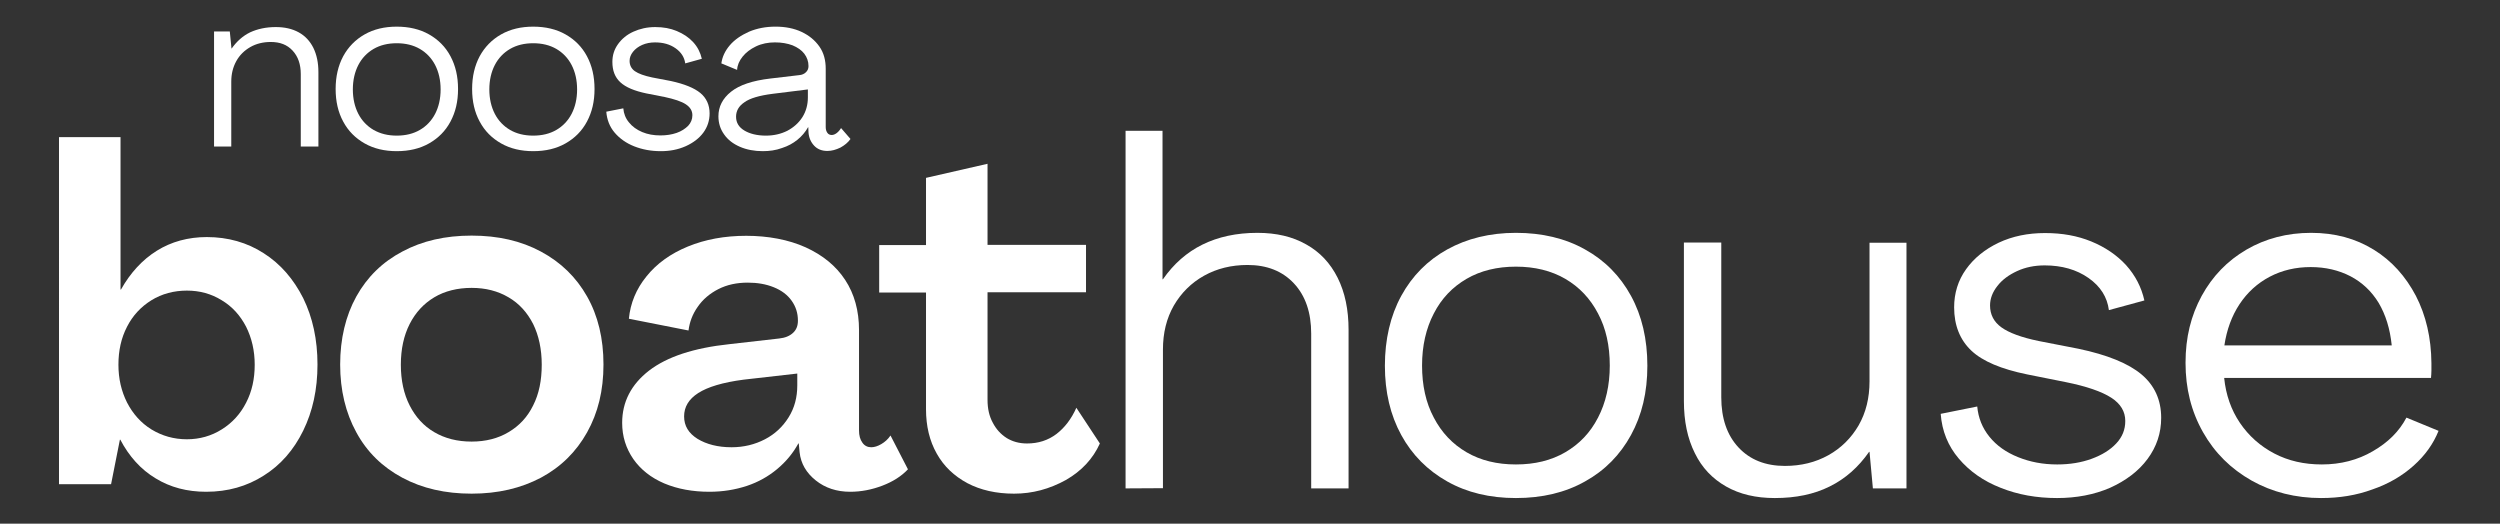
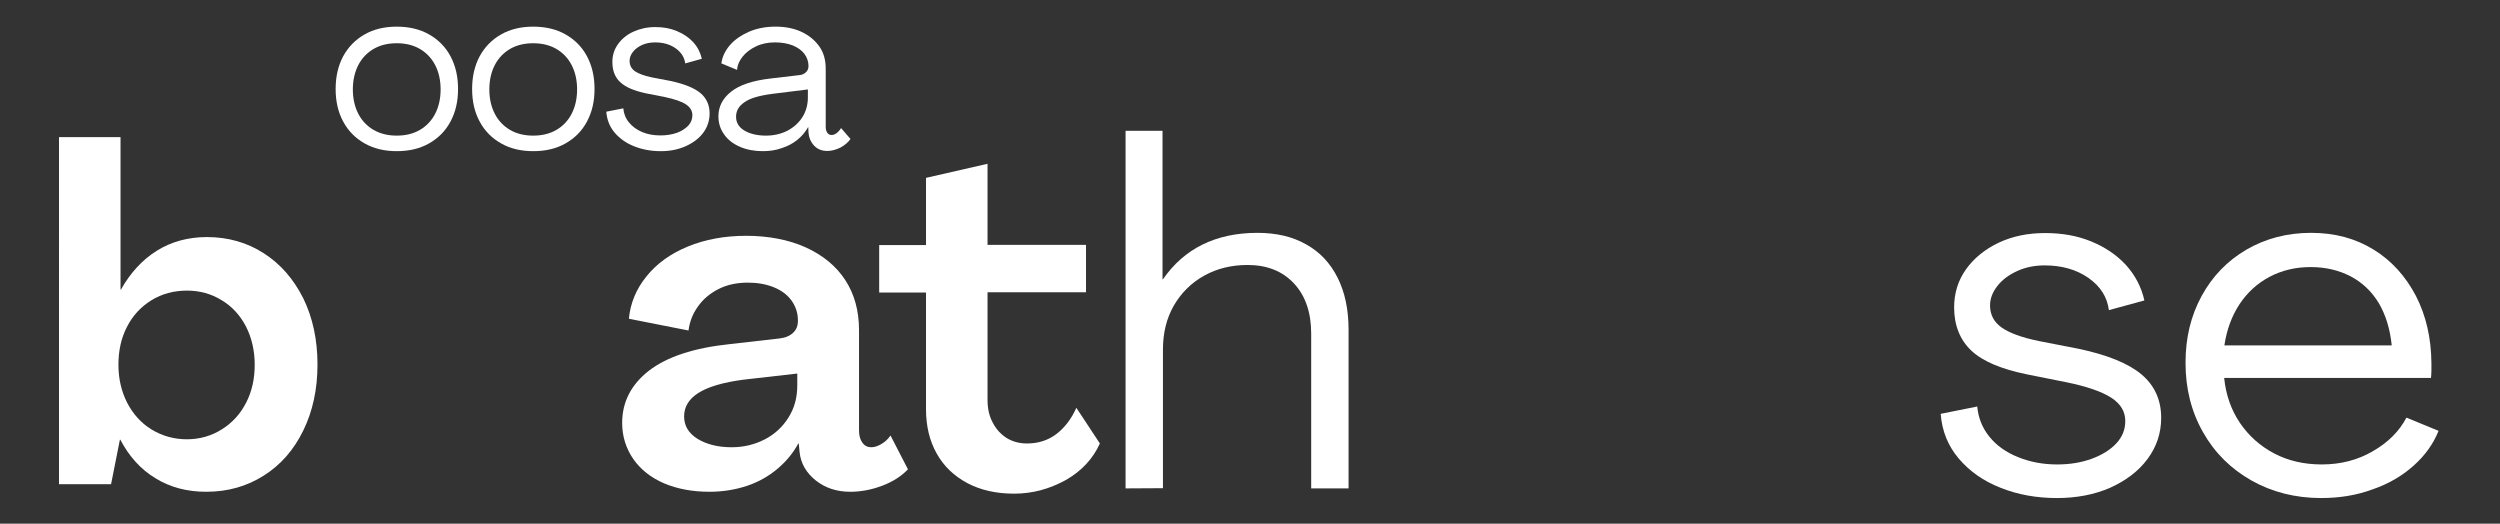
<svg xmlns="http://www.w3.org/2000/svg" id="Layer_1" data-name="Layer 1" viewBox="0 0 1190.6 249.4">
  <rect x="0" y="0" width="1190.6" height="249.4" fill="#333333" stroke="none" />
  <defs>
    <style>
      .cls-1 {
        isolation: isolate;
      }

      .cls-2 {
        fill: #fff;
        stroke-width: 0px;
      }
    </style>
  </defs>
  <g id="Group_73" data-name="Group 73">
    <g>
      <g class="cls-1">
-         <path class="cls-2" d="m131.34,12.89c4.2,0,7.8.8,10.9,2.5s5.4,4.2,7,7.4c1.6,3.3,2.4,7.1,2.4,11.6v35.4h-8.4v-34.5c0-4.7-1.3-8.4-3.9-11.2s-6-4.1-10.4-4.1c-3.6,0-6.9.8-9.7,2.4s-5.1,3.8-6.7,6.7-2.4,6.1-2.4,9.8v30.9h-8.2V14.99h7.5l.8,8.1h.1c2.4-3.4,5.3-6,8.8-7.7,3.5-1.6,7.5-2.5,12.2-2.5Z" />
        <path class="cls-2" d="m188.94,71.99c-5.8,0-10.9-1.2-15.3-3.7s-7.8-5.9-10.2-10.4c-2.4-4.4-3.6-9.6-3.6-15.5s1.2-11.1,3.6-15.6c2.4-4.4,5.8-7.9,10.2-10.4,4.4-2.5,9.5-3.7,15.3-3.7s11,1.2,15.4,3.7,7.8,5.9,10.2,10.4,3.6,9.6,3.6,15.6-1.2,11-3.6,15.5-5.8,7.9-10.2,10.4c-4.4,2.5-9.5,3.7-15.4,3.7Zm0-7.4c4.2,0,7.9-.9,11-2.7s5.6-4.4,7.3-7.7c1.7-3.3,2.6-7.2,2.6-11.6s-.9-8.3-2.6-11.6-4.2-5.9-7.3-7.7-6.8-2.7-11-2.7-7.9.9-11,2.7-5.6,4.4-7.3,7.7c-1.7,3.3-2.6,7.2-2.6,11.6s.9,8.3,2.6,11.6,4.2,5.9,7.3,7.7c3.2,1.8,6.8,2.7,11,2.7Z" />
        <path class="cls-2" d="m253.94,71.99c-5.8,0-10.9-1.2-15.3-3.7s-7.8-5.9-10.2-10.4c-2.4-4.4-3.6-9.6-3.6-15.5s1.2-11.1,3.6-15.6c2.4-4.4,5.8-7.9,10.2-10.4,4.4-2.5,9.5-3.7,15.3-3.7s11,1.2,15.4,3.7,7.8,5.9,10.2,10.4,3.6,9.6,3.6,15.6-1.2,11-3.6,15.5c-2.4,4.5-5.8,7.9-10.2,10.4s-9.5,3.7-15.4,3.7Zm0-7.4c4.2,0,7.9-.9,11-2.7s5.6-4.4,7.3-7.7,2.6-7.2,2.6-11.6-.9-8.3-2.6-11.6c-1.7-3.3-4.2-5.9-7.3-7.7s-6.8-2.7-11-2.7-7.9.9-11,2.7-5.6,4.4-7.3,7.7c-1.7,3.3-2.6,7.2-2.6,11.6s.9,8.3,2.6,11.6,4.2,5.9,7.3,7.7c3.1,1.8,6.8,2.7,11,2.7Z" />
        <path class="cls-2" d="m314.64,71.99c-4.6,0-8.8-.8-12.6-2.3s-6.9-3.7-9.3-6.5-3.7-6.2-4-10l8.1-1.6c.2,2.5,1.1,4.8,2.7,6.7,1.6,2,3.7,3.5,6.3,4.6s5.5,1.6,8.7,1.6c2.8,0,5.4-.4,7.7-1.2s4.1-2,5.5-3.4c1.3-1.4,2-3.1,2-5,0-2.1-1-3.8-3.1-5.2s-5.5-2.5-10.1-3.5l-8.7-1.7c-5.7-1.2-9.8-2.9-12.4-5.3-2.6-2.4-3.8-5.6-3.8-9.7,0-3.2.9-6,2.7-8.5s4.2-4.5,7.3-5.9,6.5-2.2,10.4-2.2,7.2.6,10.3,1.9c3.1,1.3,5.7,3,7.8,5.3s3.4,4.9,4.1,7.9l-7.9,2.2c-.4-2.9-1.9-5.3-4.6-7.2-2.7-1.9-5.9-2.8-9.8-2.8-2.2,0-4.3.4-6.1,1.2s-3.3,1.9-4.4,3.3c-1.1,1.4-1.6,2.8-1.6,4.3,0,2,.8,3.7,2.5,4.9s4.5,2.2,8.3,3l8.9,1.7c6.4,1.4,11.1,3.3,14,5.7s4.4,5.7,4.4,9.7c0,3.4-1,6.5-3,9.2s-4.8,4.8-8.3,6.4c-3.8,1.7-7.7,2.4-12,2.4Z" />
        <path class="cls-2" d="m363.34,71.99c-4.1,0-7.8-.7-11-2.1-3.2-1.4-5.7-3.3-7.5-5.9-1.8-2.5-2.7-5.4-2.7-8.6,0-4.6,2-8.5,6-11.7s10.2-5.3,18.8-6.3l13.6-1.6c1.4-.1,2.5-.6,3.3-1.4.8-.8,1.2-1.7,1.2-2.9,0-2.2-.7-4.2-2-5.9s-3.2-3-5.6-4c-2.4-.9-5.2-1.4-8.4-1.4s-6.3.6-9,1.9c-2.7,1.3-4.8,2.9-6.4,4.9s-2.5,4.1-2.6,6.3l-7.5-3.1c.4-3,1.7-5.9,4-8.6,2.3-2.7,5.4-4.8,9.2-6.5,3.8-1.6,8-2.4,12.6-2.4s8.8.8,12.4,2.5c3.6,1.7,6.4,4,8.5,7s3,6.5,3,10.6v27.8c0,1.1.3,2,.8,2.7s1.2,1,2.1,1c.7,0,1.5-.3,2.3-.9s1.5-1.4,2.1-2.4l4.5,5.2c-1.2,1.7-2.8,3-4.8,4.1-2.1,1-4.1,1.6-6.2,1.6-2.6,0-4.7-.8-6.3-2.5s-2.5-3.8-2.7-6.3l-.1-2.5h-.1c-1.3,2.3-3,4.3-5.1,6s-4.5,3-7.3,3.9c-3,1.1-6,1.5-9.1,1.5Zm1.4-7.4c3.8,0,7.2-.8,10.2-2.3,3-1.6,5.4-3.7,7.2-6.5,1.7-2.7,2.6-5.9,2.6-9.3v-3.9l-16.9,2.1c-6.2.8-10.7,2.1-13.3,4-2.7,1.8-4,4.1-4,6.9s1.3,5,4,6.6c2.5,1.5,6,2.4,10.2,2.4Z" />
      </g>
      <g class="cls-1">
        <path class="cls-2" d="m536.04,232.59V62.29h17.6v70.7h.2c5.1-7.3,11.3-12.8,18.8-16.5s16.2-5.6,26.2-5.6c9,0,16.7,1.8,23.2,5.5,6.5,3.6,11.5,8.9,15,15.9s5.2,15.2,5.2,24.8v75.5h-17.8v-73.7c0-10-2.7-18-8.2-23.9s-12.9-8.8-22.1-8.8c-7.7,0-14.6,1.7-20.7,5.1-6.1,3.4-10.9,8.2-14.4,14.2-3.5,6.1-5.2,13.1-5.2,21v66l-17.8.1h0Z" />
-         <path class="cls-2" d="m721.94,237.19c-12.4,0-23.3-2.6-32.7-7.9s-16.7-12.6-21.9-22.1-7.8-20.5-7.8-33,2.6-23.8,7.8-33.3,12.5-16.9,21.9-22.1c9.4-5.2,20.3-7.9,32.7-7.9s23.5,2.6,32.9,7.9c9.4,5.2,16.7,12.6,21.9,22.1s7.8,20.6,7.8,33.3-2.6,23.5-7.8,33c-5.2,9.5-12.5,16.9-21.9,22.1-9.4,5.3-20.4,7.9-32.9,7.9Zm0-16c9,0,16.8-1.9,23.5-5.8,6.7-3.9,11.9-9.3,15.6-16.5,3.7-7.1,5.6-15.4,5.6-24.8s-1.8-17.7-5.6-24.8c-3.7-7.1-8.9-12.6-15.6-16.5-6.7-3.9-14.6-5.8-23.5-5.8s-16.8,1.9-23.5,5.8c-6.7,3.9-11.9,9.3-15.6,16.5-3.7,7.1-5.6,15.4-5.6,24.8s1.8,17.7,5.6,24.8c3.7,7.1,8.9,12.6,15.6,16.5,6.7,3.9,14.5,5.8,23.5,5.8Z" />
-         <path class="cls-2" d="m845.24,237.19c-9,0-16.7-1.8-23.2-5.5s-11.5-8.9-14.9-15.9c-3.5-7-5.2-15.2-5.2-24.8v-75.5h17.8v73.7c0,10,2.7,18,8.2,23.9s12.9,8.8,22.1,8.8c7.7,0,14.6-1.7,20.7-5.1,6.1-3.4,10.9-8.2,14.4-14.2,3.5-6.1,5.2-13.1,5.2-21v-66h17.6v117h-16l-1.6-17.4h-.2c-5.1,7.3-11.3,12.8-18.8,16.5-7.4,3.7-16.1,5.5-26.1,5.5Z" />
        <path class="cls-2" d="m979.64,237.19c-9.7,0-18.7-1.6-26.9-4.9-8.2-3.2-14.8-7.9-19.9-13.9s-8-13.1-8.6-21.3l17.4-3.5c.5,5.4,2.4,10.2,5.8,14.4s7.9,7.4,13.6,9.7,11.8,3.5,18.7,3.5c6,0,11.5-.9,16.4-2.7s8.8-4.2,11.7-7.3c2.9-3.1,4.3-6.6,4.3-10.7,0-4.5-2.2-8.2-6.7-11.1s-11.7-5.4-21.6-7.4l-18.5-3.7c-12.2-2.5-21.1-6.2-26.5-11.3s-8.2-12-8.2-20.6c0-6.8,1.9-12.9,5.7-18.2s9-9.5,15.5-12.6c6.6-3.1,13.9-4.6,22.1-4.6s15.4,1.3,22,4,12.2,6.5,16.6,11.3c4.4,4.9,7.3,10.5,8.7,16.8l-16.9,4.6c-.8-6.2-4-11.3-9.7-15.3s-12.7-6-20.9-6c-4.8,0-9.2.9-13.1,2.7s-7.1,4.1-9.4,7.1c-2.3,2.9-3.5,6-3.5,9.3,0,4.3,1.8,7.8,5.4,10.4,3.6,2.6,9.5,4.8,17.7,6.5l19,3.7c13.8,2.9,23.8,7,30,12.2s9.4,12.1,9.4,20.7c0,7.3-2.2,13.8-6.5,19.6s-10.3,10.3-17.8,13.7c-7.6,3.3-16.1,4.9-25.3,4.9Z" />
        <path class="cls-2" d="m1105.44,237.19c-12.2,0-23.3-2.8-33.1-8.3-9.9-5.6-17.6-13.2-23.2-23.1s-8.3-20.8-8.3-33,2.6-22.5,7.7-31.9c5.1-9.3,12.2-16.7,21.3-22s19.4-8,30.8-8,21.2,2.7,29.8,8c8.6,5.3,15.2,12.7,20.1,22,4.8,9.3,7.3,20,7.4,32.1v3.4c0,1.2-.1,2.4-.2,3.6h-98.5c.8,8,3.3,15.2,7.5,21.4s9.7,11.1,16.4,14.6c6.7,3.5,14.2,5.2,22.6,5.2,9,0,17.1-2.1,24.3-6.3,7.3-4.2,12.6-9.5,16-16l15.3,6.3c-2.5,6.2-6.4,11.7-11.9,16.6-5.5,4.9-12,8.7-19.6,11.3-7.6,2.8-15.7,4.1-24.4,4.1Zm33.6-72.7c-.8-7.9-2.9-14.6-6.2-20.2-3.4-5.6-7.9-9.8-13.4-12.7-5.6-2.9-11.9-4.4-19-4.4s-13.6,1.5-19.5,4.6-10.7,7.5-14.4,13.1c-3.7,5.6-6.1,12.2-7.2,19.6h79.7Z" />
      </g>
    </g>
  </g>
  <g>
    <path class="cls-2" d="m98.2,234.2c-9.1,0-17.1-2.1-24.1-6.4-7-4.2-12.6-10.4-16.8-18.4h-.2l-4.2,21.2h-24.8V65.3h29.3v72.6h.2c4.5-8,10.2-14.2,17.1-18.5s14.9-6.5,23.8-6.5c10.1,0,19.2,2.6,27.1,7.7,8,5.1,14.2,12.3,18.8,21.4,4.5,9.2,6.8,19.7,6.8,31.6s-2.3,22.3-6.8,31.5-10.8,16.4-18.8,21.4c-8,5.1-17.1,7.7-27.4,7.7Zm-9.2-25c6.1,0,11.7-1.6,16.6-4.7,5-3.1,8.9-7.4,11.6-12.7,2.8-5.4,4.1-11.4,4.1-18.1s-1.4-12.7-4.1-18.1c-2.8-5.4-6.6-9.6-11.6-12.6-5-3.1-10.5-4.6-16.6-4.6s-11.9,1.5-16.9,4.6-8.9,7.3-11.6,12.6c-2.8,5.4-4.1,11.4-4.1,18.1s1.4,12.6,4.1,18c2.8,5.4,6.6,9.7,11.6,12.8,5.1,3.1,10.7,4.7,16.9,4.7Z" />
-     <path class="cls-2" d="m224.6,235.1c-12.5,0-23.5-2.5-33-7.6s-16.8-12.2-21.9-21.6c-5.1-9.3-7.7-20.1-7.7-32.3s2.6-23.2,7.7-32.4c5.1-9.2,12.4-16.4,21.9-21.4,9.5-5.1,20.4-7.6,33-7.6s23.5,2.5,33,7.6,16.8,12.2,22,21.4,7.8,20,7.8,32.4-2.6,23-7.8,32.3c-5.2,9.3-12.5,16.5-22,21.6-9.5,5-20.4,7.6-33,7.6Zm0-24.8c6.7,0,12.6-1.5,17.6-4.5,5.1-3,9-7.2,11.7-12.7,2.8-5.5,4.1-12,4.1-19.4s-1.4-13.9-4.1-19.4c-2.8-5.5-6.7-9.8-11.7-12.7-5.1-3-10.9-4.5-17.6-4.5s-12.8,1.5-17.8,4.5-8.9,7.2-11.7,12.7-4.2,12-4.2,19.4,1.4,13.9,4.2,19.4,6.7,9.8,11.7,12.7c5.1,3,11,4.5,17.8,4.5Z" />
    <path class="cls-2" d="m337.9,234.2c-8,0-15.2-1.3-21.6-4-6.3-2.7-11.2-6.6-14.7-11.6-3.5-5.1-5.3-10.8-5.3-17.2,0-10,4.3-18.3,12.8-24.9,8.6-6.6,21.3-10.8,38.3-12.6l23.7-2.7c2.8-.3,5-1.2,6.6-2.7s2.3-3.4,2.3-5.8c0-3.6-1-6.7-3-9.5s-4.8-4.9-8.5-6.4-7.8-2.2-12.4-2.2c-5.2,0-9.9,1-14,3.1s-7.4,4.9-9.8,8.4c-2.5,3.5-3.9,7.3-4.4,11.3l-28.4-5.6c.7-7.4,3.5-14.2,8.4-20.2,4.8-6,11.4-10.8,19.7-14.2,8.3-3.4,17.5-5.1,27.8-5.1s20.1,1.8,28.3,5.5c8.1,3.7,14.4,8.8,18.8,15.5,4.4,6.7,6.6,14.7,6.6,23.9v47.8c0,2.4.5,4.3,1.6,5.8,1,1.5,2.5,2.2,4.2,2.2,1.5,0,3.1-.5,4.8-1.5,1.7-1,3.2-2.3,4.4-4.1l8.3,16.1c-3.1,3.3-7.2,5.9-12.2,7.8-5,1.9-10.1,2.9-15.3,2.9-6.4,0-11.9-1.8-16.4-5.4-4.5-3.6-7.1-8-7.7-13.4l-.4-4.2h-.2c-2.5,4.6-5.9,8.7-10.1,12.2s-9,6.2-14.4,8c-5.5,1.8-11.4,2.8-17.8,2.8Zm10.5-21.2c5.8,0,11.1-1.3,15.9-3.8s8.5-6,11.3-10.5,4.1-9.5,4.1-15.2v-5.6l-25.5,2.9c-10,1.3-17.2,3.5-21.7,6.4s-6.7,6.6-6.7,11.1,2.1,8,6.4,10.7c4.3,2.6,9.7,4,16.2,4Z" />
    <path class="cls-2" d="m482.9,235.1c-8.5,0-15.9-1.7-22.2-5-6.3-3.4-11.2-8-14.6-14.1-3.4-6-5.1-13.1-5.1-21.1v-55.6h-22.3v-22.6h22.3v-32l29.3-6.7v38.6h46.9v22.6h-46.9v51.2c0,4.2.8,7.8,2.5,10.9,1.6,3.1,3.8,5.5,6.6,7.3,2.8,1.7,6,2.6,9.7,2.6,5.4,0,10-1.5,14-4.5,3.9-3,7.1-7.1,9.5-12.5l11.2,17c-3.3,7.3-8.7,13.1-16.2,17.4-7.8,4.3-15.9,6.5-24.7,6.5Z" />
  </g>
</svg>